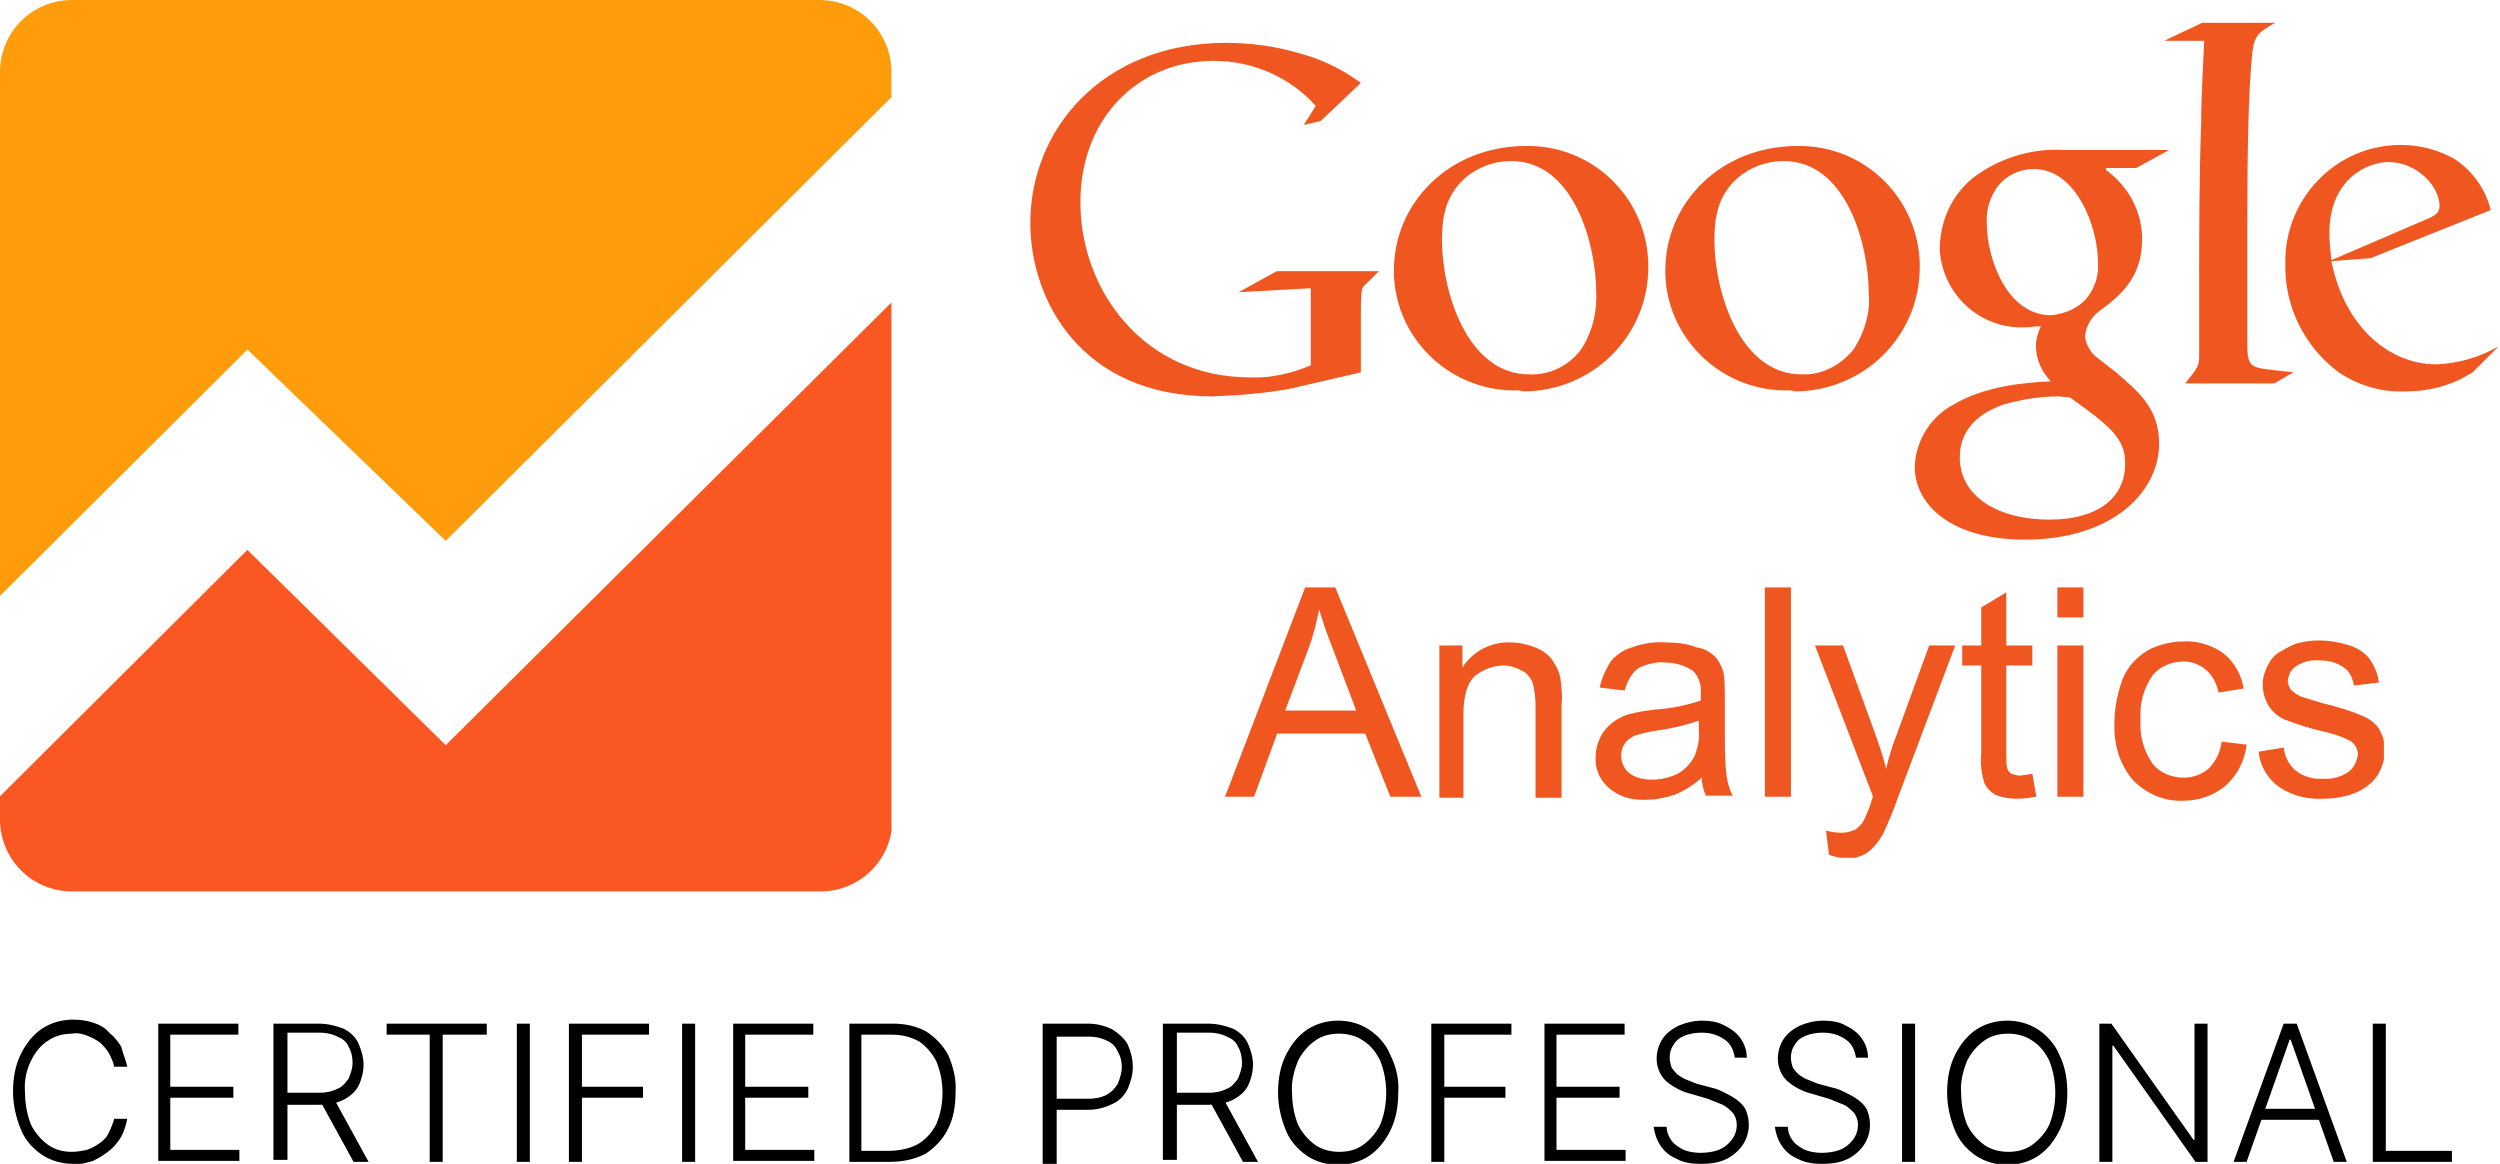
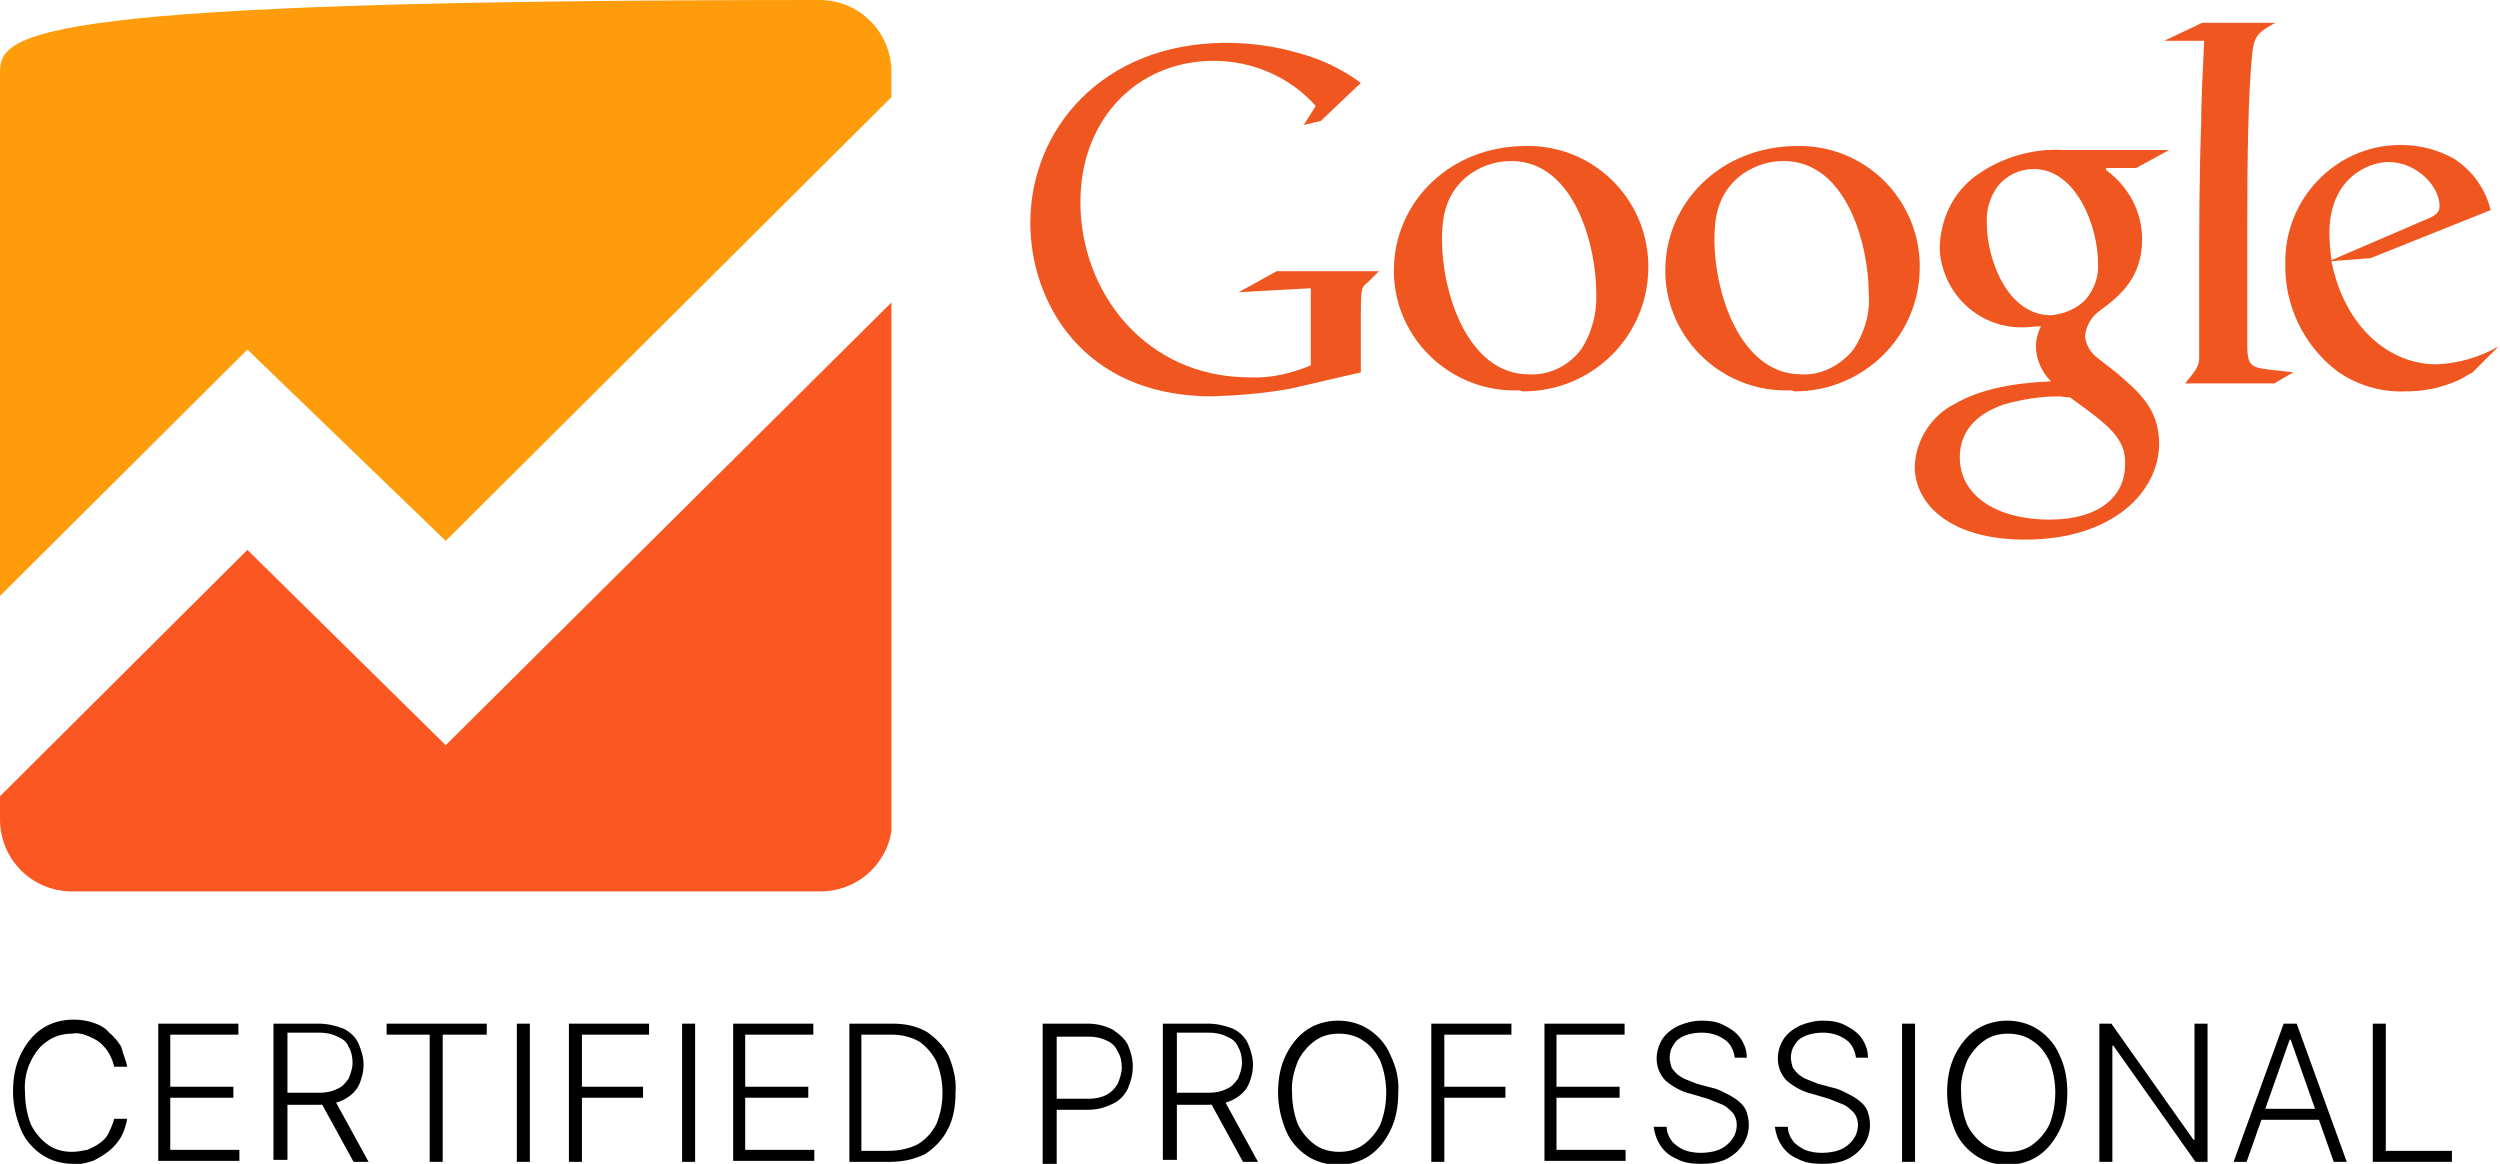
<svg xmlns="http://www.w3.org/2000/svg" xmlns:xlink="http://www.w3.org/1999/xlink" id="Livello_1" x="0px" y="0px" viewBox="0 0 249.6 116.2" style="enable-background:new 0 0 249.6 116.2;" xml:space="preserve">
  <style type="text/css">	.st0{clip-path:url(#SVGID_00000034798298261577196520000005680010295672726928_);}	.st1{fill:#FF9C0B;}	.st2{fill:#FB5722;}	.st3{clip-path:url(#SVGID_00000072974406878569925950000001979919345495061932_);}	.st4{fill-rule:evenodd;clip-rule:evenodd;fill:#F05620;}	.st5{clip-path:url(#SVGID_00000103240559006112720550000002817635543674939822_);}</style>
  <g id="Raggruppa_21042" transform="translate(3060 6796)">
    <path id="Tracciato_907" d="M-3047.3-6689.5h-1.3c-0.1-0.5-0.3-0.9-0.5-1.3c-0.2-0.4-0.6-0.8-0.9-1.1c-0.4-0.3-0.8-0.5-1.3-0.7  c-0.5-0.2-1-0.3-1.5-0.2c-0.8,0-1.7,0.2-2.4,0.7c-0.8,0.5-1.3,1.2-1.7,2c-0.5,1-0.7,2.1-0.6,3.2c0,1.1,0.2,2.2,0.6,3.2  c0.4,0.8,1,1.5,1.7,2c0.7,0.5,1.5,0.7,2.4,0.7c0.5,0,1-0.1,1.5-0.2c0.5-0.2,0.9-0.4,1.3-0.7c0.4-0.3,0.7-0.6,0.9-1.1  c0.2-0.4,0.4-0.9,0.5-1.3h1.3c-0.1,0.6-0.3,1.2-0.6,1.8c-0.3,0.5-0.7,1-1.2,1.4c-0.5,0.4-1,0.7-1.6,1c-0.7,0.2-1.3,0.4-2,0.3  c-1.1,0-2.2-0.3-3.1-0.9c-0.9-0.6-1.7-1.5-2.1-2.5c-0.5-1.2-0.8-2.5-0.8-3.8c0-1.3,0.2-2.6,0.8-3.8c0.5-1,1.2-1.9,2.1-2.5  c0.9-0.6,2-0.9,3.1-0.9c0.7,0,1.4,0.1,2,0.3c0.6,0.2,1.2,0.5,1.6,1c0.5,0.4,0.9,0.9,1.2,1.4  C-3047.7-6690.7-3047.4-6690.1-3047.3-6689.5z M-3044.2-6680v-13.8h8v1.1h-6.8v5.2h6.3v1.1h-6.3v5.2h6.9v1.1H-3044.2z   M-3032.7-6680v-13.8h4.5c0.9,0,1.7,0.2,2.5,0.5c0.6,0.3,1.2,0.8,1.5,1.5c0.3,0.7,0.5,1.4,0.5,2.1c0,0.7-0.2,1.5-0.5,2.1  c-0.3,0.6-0.9,1.1-1.5,1.4c-0.8,0.4-1.6,0.5-2.4,0.5h-3.8v-1.2h3.8c0.6,0,1.2-0.1,1.8-0.4c0.5-0.2,0.8-0.6,1.1-1  c0.2-0.5,0.4-1,0.4-1.6c0-0.5-0.1-1.1-0.4-1.6c-0.2-0.5-0.6-0.8-1.1-1c-0.6-0.3-1.2-0.4-1.8-0.4h-3.2v12.7H-3032.7z   M-3026.6-6686.2l3.4,6.2h-1.5l-3.4-6.2H-3026.6z M-3021.4-6692.7v-1.1h10v1.1h-4.4v12.7h-1.3v-12.7L-3021.4-6692.7z   M-3007.1-6693.8v13.8h-1.3v-13.8H-3007.1z M-3003.2-6680v-13.8h8v1.1h-6.7v5.2h6.1v1.1h-6.1v6.4H-3003.2z M-2990.6-6693.8v13.8  h-1.3v-13.8H-2990.6z M-2986.8-6680v-13.8h8v1.1h-6.8v5.2h6.3v1.1h-6.3v5.2h6.9v1.1H-2986.8z M-2971.2-6680h-4v-13.8h4.3  c1.2,0,2.3,0.2,3.4,0.8c0.9,0.6,1.7,1.4,2.2,2.4c0.5,1.2,0.8,2.4,0.7,3.7c0,1.3-0.2,2.6-0.8,3.7c-0.5,1-1.3,1.8-2.2,2.4  C-2968.8-6680.2-2970-6680-2971.2-6680z M-2974-6681.1h2.7c1,0,2.1-0.2,3-0.7c0.8-0.5,1.4-1.2,1.8-2c0.4-1,0.6-2,0.6-3.1  c0-1.1-0.2-2.1-0.6-3.1c-0.4-0.8-1-1.5-1.7-2c-0.9-0.5-1.8-0.7-2.8-0.7h-3V-6681.1z M-2955.9-6680v-13.8h4.5c0.9,0,1.7,0.2,2.5,0.6  c0.6,0.4,1.2,0.9,1.5,1.5c0.3,0.7,0.5,1.4,0.5,2.2c0,0.8-0.2,1.5-0.5,2.2c-0.3,0.6-0.8,1.2-1.5,1.5c-0.8,0.4-1.6,0.6-2.4,0.6h-3.5  v-1.1h3.5c0.6,0,1.2-0.1,1.8-0.4c0.5-0.3,0.8-0.6,1.1-1.1c0.2-0.5,0.4-1.1,0.4-1.6c0-0.6-0.1-1.1-0.4-1.6c-0.2-0.5-0.6-0.9-1.1-1.1  c-0.6-0.3-1.2-0.4-1.8-0.4h-3.2v12.7H-2955.9z M-2943.9-6680v-13.8h4.5c0.9,0,1.7,0.2,2.5,0.5c0.6,0.3,1.2,0.8,1.5,1.5  c0.3,0.7,0.5,1.4,0.5,2.1c0,0.7-0.2,1.5-0.5,2.1c-0.3,0.6-0.9,1.1-1.5,1.4c-0.8,0.4-1.6,0.5-2.4,0.5h-3.8v-1.2h3.8  c0.6,0,1.2-0.1,1.8-0.4c0.5-0.2,0.8-0.6,1.1-1c0.2-0.5,0.4-1,0.4-1.6c0-0.5-0.1-1.1-0.4-1.6c-0.2-0.5-0.6-0.8-1.1-1  c-0.6-0.3-1.2-0.4-1.8-0.4h-3.2v12.7H-2943.9z M-2937.8-6686.2l3.4,6.2h-1.5l-3.4-6.2H-2937.8z M-2920.4-6686.9  c0,1.3-0.2,2.6-0.8,3.8c-0.5,1-1.2,1.9-2.1,2.5c-0.9,0.6-2,0.9-3.1,0.9c-1.1,0-2.2-0.3-3.1-0.9c-0.9-0.6-1.7-1.5-2.1-2.5  c-0.5-1.2-0.8-2.5-0.8-3.8c0-1.3,0.2-2.6,0.8-3.8c0.5-1,1.2-1.9,2.1-2.5c0.9-0.6,2-0.9,3.1-0.9c1.1,0,2.2,0.3,3.1,0.9  c0.9,0.6,1.7,1.5,2.1,2.5C-2920.6-6689.5-2920.3-6688.2-2920.4-6686.9z M-2921.6-6686.9c0-1.1-0.2-2.2-0.6-3.2  c-0.4-0.8-0.9-1.5-1.7-2c-0.7-0.5-1.6-0.7-2.4-0.7c-0.9,0-1.7,0.2-2.4,0.7c-0.7,0.5-1.3,1.2-1.7,2c-0.4,1-0.7,2.1-0.6,3.2  c0,1.1,0.2,2.2,0.6,3.2c0.4,0.8,1,1.5,1.7,2c0.7,0.5,1.6,0.7,2.4,0.7c0.9,0,1.7-0.2,2.4-0.7c0.7-0.5,1.3-1.2,1.7-2  C-2921.8-6684.7-2921.6-6685.8-2921.6-6686.9L-2921.6-6686.9z M-2917.1-6680v-13.8h8v1.1h-6.7v5.2h6.1v1.1h-6.1v6.4H-2917.1z   M-2905.8-6680v-13.8h8v1.1h-6.8v5.2h6.3v1.1h-6.3v5.2h6.9v1.1H-2905.8z M-2886.8-6690.4c-0.1-0.7-0.4-1.4-1-1.8  c-0.7-0.5-1.5-0.7-2.3-0.7c-0.6,0-1.2,0.1-1.7,0.3c-0.5,0.2-0.9,0.5-1.1,0.9c-0.3,0.4-0.4,0.9-0.4,1.3c0,0.3,0.1,0.7,0.2,1  c0.2,0.3,0.4,0.5,0.6,0.7c0.3,0.2,0.6,0.4,0.9,0.5c0.3,0.1,0.7,0.3,1,0.4l1.5,0.4c0.5,0.1,0.9,0.3,1.3,0.5c0.4,0.2,0.8,0.4,1.2,0.7  c0.4,0.3,0.7,0.6,0.9,1c0.2,0.5,0.3,1,0.3,1.5c0,0.7-0.2,1.4-0.6,2c-0.4,0.6-1,1.1-1.6,1.4c-0.8,0.4-1.7,0.5-2.6,0.5  c-0.8,0-1.7-0.1-2.4-0.5c-0.7-0.3-1.2-0.7-1.6-1.3c-0.4-0.6-0.6-1.2-0.7-1.9h1.3c0,0.5,0.2,1,0.5,1.4c0.3,0.4,0.8,0.7,1.2,0.9  c0.5,0.2,1.1,0.3,1.7,0.3c0.6,0,1.3-0.1,1.8-0.3c0.5-0.2,0.9-0.5,1.3-1c0.3-0.4,0.5-0.9,0.5-1.5c0-0.4-0.1-0.8-0.4-1.2  c-0.3-0.3-0.6-0.6-1-0.8c-0.5-0.2-1-0.4-1.5-0.6l-1.7-0.5c-0.9-0.2-1.8-0.7-2.5-1.3c-0.6-0.6-0.9-1.4-0.9-2.2c0-0.7,0.2-1.4,0.6-2  c0.4-0.6,1-1,1.6-1.3c0.7-0.3,1.5-0.5,2.3-0.5c0.8,0,1.6,0.1,2.3,0.5c0.6,0.3,1.2,0.7,1.6,1.3c0.4,0.6,0.6,1.2,0.6,1.9  L-2886.8-6690.4z M-2874.7-6690.4c-0.1-0.7-0.4-1.4-1-1.8c-0.7-0.5-1.5-0.7-2.3-0.7c-0.6,0-1.2,0.1-1.7,0.3  c-0.5,0.2-0.9,0.5-1.1,0.9c-0.3,0.4-0.4,0.9-0.4,1.3c0,0.3,0.1,0.7,0.2,1c0.2,0.3,0.4,0.5,0.6,0.7c0.3,0.2,0.6,0.4,0.9,0.5  c0.3,0.1,0.7,0.3,1,0.4l1.5,0.4c0.5,0.1,0.9,0.3,1.3,0.5c0.4,0.2,0.8,0.4,1.2,0.7c0.4,0.3,0.7,0.6,0.9,1c0.2,0.5,0.3,1,0.3,1.5  c0,0.7-0.2,1.4-0.6,2c-0.4,0.6-1,1.1-1.6,1.4c-0.8,0.4-1.7,0.5-2.6,0.5c-0.8,0-1.7-0.1-2.4-0.5c-0.7-0.3-1.2-0.7-1.6-1.3  c-0.4-0.6-0.6-1.2-0.7-1.9h1.3c0,0.5,0.2,1,0.5,1.4c0.3,0.4,0.8,0.7,1.2,0.9c0.5,0.2,1.1,0.3,1.7,0.3c0.6,0,1.3-0.1,1.8-0.3  c0.5-0.2,0.9-0.5,1.3-1c0.3-0.4,0.5-0.9,0.5-1.5c0-0.4-0.1-0.8-0.4-1.2c-0.3-0.3-0.6-0.6-1-0.8c-0.5-0.2-1-0.4-1.5-0.6l-1.7-0.5  c-0.9-0.2-1.8-0.7-2.5-1.3c-0.6-0.6-0.9-1.4-0.9-2.2c0-0.7,0.2-1.4,0.6-2c0.4-0.6,1-1,1.6-1.3c0.7-0.3,1.5-0.5,2.3-0.5  c0.8,0,1.6,0.1,2.3,0.5c0.6,0.3,1.2,0.7,1.6,1.3c0.4,0.6,0.6,1.2,0.6,1.9L-2874.7-6690.4z M-2868.8-6693.8v13.8h-1.3v-13.8  L-2868.8-6693.8z M-2853.6-6686.9c0,1.3-0.2,2.6-0.8,3.8c-0.5,1-1.2,1.9-2.1,2.5c-0.9,0.6-2,0.9-3.1,0.9c-1.1,0-2.2-0.3-3.1-0.9  c-0.9-0.6-1.7-1.5-2.1-2.5c-0.5-1.2-0.8-2.5-0.8-3.8c0-1.3,0.2-2.6,0.8-3.8c0.5-1,1.2-1.9,2.1-2.5c0.9-0.6,2-0.9,3.1-0.9  c1.1,0,2.2,0.3,3.1,0.9c0.9,0.6,1.7,1.5,2.1,2.5C-2853.8-6689.5-2853.6-6688.2-2853.6-6686.9L-2853.6-6686.9z M-2854.8-6686.9  c0-1.1-0.2-2.2-0.6-3.2c-0.4-0.8-0.9-1.5-1.7-2c-0.7-0.5-1.6-0.7-2.4-0.7c-0.9,0-1.7,0.2-2.4,0.7c-0.7,0.5-1.3,1.2-1.7,2  c-0.4,1-0.7,2.1-0.6,3.2c0,1.1,0.2,2.2,0.6,3.2c0.4,0.8,1,1.5,1.7,2c0.7,0.5,1.6,0.7,2.4,0.7c0.9,0,1.7-0.2,2.4-0.7  c0.7-0.5,1.3-1.2,1.7-2C-2855-6684.7-2854.8-6685.8-2854.8-6686.9L-2854.8-6686.9z M-2839.6-6693.8v13.8h-1.2l-8.2-11.6h-0.1v11.6  h-1.3v-13.8h1.2l8.2,11.6h0.1v-11.6L-2839.6-6693.8z M-2835.7-6680h-1.3l5-13.8h1.3l5,13.8h-1.3l-4.3-12.2h-0.1L-2835.7-6680z   M-2834.7-6685.3h6.8v1.1h-6.9L-2834.7-6685.3z M-2823.1-6680v-13.8h1.3v12.7h6.6v1.1H-2823.1z" />
    <g id="Raggruppa_21003" transform="translate(-3060 -6796)">
      <g>
        <defs>
          <rect id="SVGID_1_" y="0" width="89" height="89" />
        </defs>
        <clipPath id="SVGID_00000047050011724937639400000015152068293145892228_">
          <use xlink:href="#SVGID_1_" style="overflow:visible;" />
        </clipPath>
        <g id="Raggruppa_21002" style="clip-path:url(#SVGID_00000047050011724937639400000015152068293145892228_);">
-           <path id="Tracciato_758" class="st1" d="M44.5,54L89,9.7V7.2c0-4-3.2-7.2-7.2-7.2H7.2C3.2,0,0,3.2,0,7.2v52.3l24.7-24.6L44.5,54     " />
+           <path id="Tracciato_758" class="st1" d="M44.5,54L89,9.7V7.2c0-4-3.2-7.2-7.2-7.2C3.2,0,0,3.2,0,7.2v52.3l24.7-24.6L44.5,54     " />
          <path id="Tracciato_759" class="st2" d="M24.7,54.9L0,79.5v2.3c0,4,3.2,7.2,7.2,7.2h74.7c4,0,7.2-3.2,7.2-7.2V30.1L44.5,74.4     L24.7,54.9z" />
        </g>
      </g>
    </g>
    <g id="Raggruppa_21007" transform="translate(-2957.133 -6793.724)">
      <g>
        <defs>
          <rect id="SVGID_00000085972446430505545870000013331301323187455410_" x="0" y="0" width="146.7" height="51.8" />
        </defs>
        <clipPath id="SVGID_00000085211819654099969020000001758189964920646282_">
          <use xlink:href="#SVGID_00000085972446430505545870000013331301323187455410_" style="overflow:visible;" />
        </clipPath>
        <g id="Raggruppa_21006" transform="translate(0 0)" style="clip-path:url(#SVGID_00000085211819654099969020000001758189964920646282_);">
          <path id="Tracciato_765" class="st4" d="M144,34.9c-0.6,0.3-1.1,0.7-1.7,0.9c-1.6,0.7-3.3,1-5,1c-2.4,0.1-4.8-0.6-6.8-2     c-3.4-2.6-5.3-6.6-5.2-10.8c-0.1-6.4,5-11.7,11.3-11.8c0.1,0,0.2,0,0.3,0c1.9,0,3.7,0.5,5.3,1.4c1.8,1.2,3.1,3,3.6,5.1l-12,4.8     l-3.9,0.3c1.3,6.5,5.7,10.3,10.5,10.3c2.2-0.1,4.3-0.7,6.2-1.8L144,34.9z M139.2,19.7c1-0.4,1.5-0.7,1.5-1.4     c0-2-2.3-4.4-5.1-4.4c-2,0-5.9,1.6-5.9,7.1c0,0.9,0.1,1.8,0.2,2.7L139.2,19.7z M124.2,36l1.9-1.1c-0.9-0.1-1.7-0.2-2.6-0.3     c-1.7-0.2-2-0.5-2-2.5V20.4c0-7.2,0.1-13.5,0.5-17.4c0.2-1.8,0.7-2.1,2.3-3h-7.3l-3.8,1.8h4c-0.1,2.3-0.3,5.6-0.3,8.2     c-0.2,5.3-0.2,11-0.2,15v8.3c0,1-0.2,1.2-1.4,2.7L124.2,36z M107.4,14.7c2.2,1.6,3.6,4.1,3.6,6.9c0,3.8-2.1,5.6-4.3,7.2     c-0.8,0.6-1.3,1.5-1.4,2.5c0.1,0.9,0.6,1.7,1.3,2.2l1.8,1.4c2.2,1.9,4.3,3.6,4.3,7.1c0,4.8-4.6,9.6-13.4,9.6     c-7.4,0-11-3.5-11-7.3c0.1-2.6,1.6-5,3.9-6.2c3.2-1.9,7.4-2.2,9.7-2.3c-0.9-0.9-1.5-2.2-1.5-3.5c0-0.7,0.2-1.4,0.5-2     c-0.6,0-1.1,0.1-1.6,0.1c-4.4,0.2-8.2-3.2-8.5-7.7c0-0.1,0-0.2,0-0.4c0.1-2.6,1.2-5.1,3.3-6.8c2.6-2,5.9-3,9.1-2.8h10.5     l-3.3,1.8H107.4z M103.8,37.4c-0.4,0-0.8-0.1-1.2-0.1c-1.8,0-3.6,0.3-5.4,0.8c-1.1,0.4-4.4,1.6-4.4,5.3s3.5,6.2,9,6.2     c4.9,0,7.5-2.3,7.5-5.5C109.4,41.5,107.7,40.2,103.8,37.4 M105.3,27.7c0.9-1,1.4-2.4,1.3-3.7c0-3.7-2.2-9.4-6.4-9.4     c-1.4,0-2.7,0.6-3.6,1.7c-0.8,1.1-1.2,2.4-1.1,3.8c0,3.4,2,9.1,6.4,9.1C103.1,29.1,104.4,28.6,105.3,27.7 M75.8,36.7     c-6.6,0.2-12.2-5-12.4-11.6c0-0.1,0-0.3,0-0.4c0-6.7,5.5-12.4,13.2-12.4c6.6-0.1,12,5.1,12.2,11.7c0,0.1,0,0.3,0,0.4     c0,6.9-5.6,12.4-12.5,12.4C76.1,36.7,75.9,36.7,75.8,36.7 M82.2,32.6c1.1-1.7,1.7-3.7,1.5-5.7c0-4.5-2.1-13.1-8.5-13.1     c-1.7,0-3.3,0.6-4.6,1.7c-2,1.8-2.3,4-2.3,6.2c0,5.1,2.5,13.4,8.7,13.4C79,35.2,80.9,34.2,82.2,32.6 M48.7,36.7     c-6.6,0.2-12.2-5-12.4-11.6c0-0.1,0-0.3,0-0.4c0-6.7,5.5-12.4,13.2-12.4c6.6-0.1,12,5.1,12.2,11.7c0,0.1,0,0.3,0,0.4     c0,6.9-5.6,12.4-12.5,12.4C48.9,36.7,48.8,36.7,48.7,36.7 M55,32.6c1.1-1.7,1.6-3.7,1.5-5.7c0-4.5-2.1-13.1-8.5-13.1     c-1.7,0-3.3,0.6-4.6,1.7c-2,1.8-2.3,4-2.3,6.2c0,5.1,2.5,13.4,8.7,13.4C51.9,35.2,53.8,34.2,55,32.6 M33,34.9v-5.8     c0-0.5,0-1.9,0.1-2.3c0-0.3,0.2-0.6,0.5-0.8l1.2-1.2H24.6l-3.8,2.1l7.2-0.4v7.7c-1.9,0.8-4,1.3-6.1,1.2C11.5,35.4,5,26.9,5,17.9     C5,9.6,10.7,3.8,18.3,3.8c3.9,0,7.6,1.6,10.2,4.5l-1.2,1.9L29,9.8l4-3.8c-1.9-1.4-4-2.4-6.3-3c-2.4-0.7-4.8-1-7.3-1     C7.1,2.1,0,10.7,0,20c0,7.6,5,17.3,18.2,17.3c2.6-0.1,5.3-0.3,7.9-0.8L33,34.9z" />
        </g>
      </g>
    </g>
    <g id="Raggruppa_21009" transform="translate(-2937.692 -6737.357)">
      <g>
        <defs>
          <rect id="SVGID_00000076579929978340021040000016086253910691115436_" x="0" y="0" width="115.7" height="27" />
        </defs>
        <clipPath id="SVGID_00000095335895435571360260000002307404850068483735_">
          <use xlink:href="#SVGID_00000076579929978340021040000016086253910691115436_" style="overflow:visible;" />
        </clipPath>
        <g id="Raggruppa_21008" transform="translate(0 0)" style="clip-path:url(#SVGID_00000095335895435571360260000002307404850068483735_);">
-           <path id="Tracciato_766" class="st4" d="M0,20.9L8,0h3l8.6,20.9h-3.1L14,14.6H5.2l-2.3,6.3H0z M6,12.3h7.1l-2.2-5.8     c-0.7-1.8-1.2-3.2-1.5-4.3c-0.3,1.4-0.6,2.7-1.1,4L6,12.3z M21.4,20.9V5.8h2.3v2.2c1-1.6,2.9-2.6,4.8-2.5c0.9,0,1.7,0.2,2.5,0.5     c0.7,0.3,1.3,0.7,1.7,1.3c0.4,0.6,0.7,1.2,0.8,1.9c0.1,0.8,0.2,1.7,0.1,2.5v9.3h-2.6v-9.2c0-0.8-0.1-1.6-0.3-2.3     c-0.2-0.5-0.6-1-1.1-1.2c-0.5-0.3-1.2-0.5-1.8-0.5c-1,0-2,0.4-2.8,1c-0.8,0.7-1.2,2-1.2,3.9v8.3H21.4z M47.6,19     c-0.8,0.7-1.7,1.3-2.7,1.7c-0.9,0.3-1.9,0.5-2.8,0.5c-1.4,0.1-2.8-0.3-3.8-1.2c-0.9-0.8-1.4-1.9-1.3-3.1c0-0.7,0.2-1.4,0.5-2     c0.3-0.6,0.8-1.1,1.3-1.5c0.6-0.4,1.2-0.7,1.8-0.8c0.8-0.2,1.5-0.3,2.3-0.4c1.6-0.1,3.1-0.4,4.6-0.9c0-0.4,0-0.6,0-0.7     c0.1-0.8-0.2-1.6-0.7-2.2c-0.8-0.6-1.9-0.9-2.9-0.9c-0.9-0.1-1.9,0.2-2.7,0.6c-0.7,0.6-1.1,1.4-1.3,2.2l-2.5-0.3     c0.2-0.9,0.6-1.8,1.1-2.6C39,6.8,39.8,6.2,40.6,6c1.1-0.4,2.3-0.6,3.4-0.5c1.1,0,2.1,0.1,3.1,0.5C47.9,6.1,48.5,6.5,49,7     c0.4,0.5,0.7,1.1,0.8,1.7c0.1,0.8,0.1,1.6,0.1,2.4v3.4c0,1.5,0,3,0.2,4.5c0.1,0.6,0.3,1.3,0.6,1.8h-2.7     C47.8,20.3,47.6,19.7,47.6,19 M47.3,13.3c-1.4,0.5-2.8,0.8-4.2,1c-0.8,0.1-1.5,0.3-2.2,0.5c-0.4,0.2-0.8,0.5-1,0.8     c-0.6,0.9-0.4,2.2,0.4,2.9c0.6,0.5,1.5,0.7,2.3,0.7c0.9,0,1.8-0.2,2.6-0.6c0.7-0.4,1.3-1,1.7-1.8c0.3-0.8,0.5-1.7,0.4-2.6     L47.3,13.3z M53.9,0h2.6v20.9h-2.6V0z M60.3,26.7L60,24.3c0.5,0.1,1,0.2,1.5,0.2c0.5,0,0.9-0.1,1.4-0.3c0.3-0.2,0.6-0.5,0.8-0.8     c0.3-0.6,0.6-1.3,0.8-1.9c0-0.1,0.1-0.4,0.2-0.6L58.9,5.8h2.8l3.2,8.8c0.4,1.1,0.8,2.3,1.1,3.5c0.3-1.2,0.6-2.3,1.1-3.5l3.2-8.8     h2.6l-5.8,15.4c-0.4,1.2-0.9,2.3-1.4,3.4c-0.4,0.7-0.9,1.4-1.6,1.9c-0.6,0.4-1.4,0.6-2.1,0.6C61.4,27,60.8,26.9,60.3,26.7      M80.6,18.6l0.4,2.3c-0.6,0.1-1.3,0.2-1.9,0.2c-0.7,0-1.5-0.1-2.2-0.4c-0.5-0.3-0.9-0.7-1.1-1.2c-0.3-1-0.4-2-0.3-3V7.8h-1.9v-2     h1.9V2L78,0.5v5.3h2.6v2H78v8.9c0,0.5,0,1,0.1,1.4c0.1,0.2,0.2,0.4,0.4,0.5c0.3,0.1,0.6,0.2,0.9,0.2     C79.9,18.7,80.2,18.7,80.6,18.6 M83.1,0h2.6v3h-2.6V0z M83.1,5.8h2.6v15.1h-2.6V5.8z M99.5,15.4l2.5,0.3c-0.2,1.6-0.9,3-2.1,4.1     c-1.2,1-2.7,1.5-4.2,1.5c-1.9,0.1-3.7-0.7-5-2c-1.4-1.6-2-3.7-1.9-5.8c0-1.5,0.3-2.9,0.8-4.3C90.1,7.9,91,7,92.1,6.3     c1.1-0.6,2.4-0.9,3.6-0.9c1.4-0.1,2.9,0.4,4,1.2c1.1,0.9,1.8,2.2,2,3.5l-2.5,0.4c-0.2-0.9-0.6-1.7-1.3-2.3     c-0.6-0.5-1.4-0.8-2.2-0.8c-1.2,0-2.4,0.5-3.1,1.4c-0.9,1.3-1.3,2.8-1.2,4.4c-0.1,1.6,0.3,3.1,1.2,4.4c0.7,0.9,1.9,1.4,3.1,1.4     c0.9,0,1.8-0.3,2.5-0.9C98.9,17.4,99.4,16.4,99.5,15.4 M103.2,16.4l2.5-0.4c0.1,0.9,0.5,1.7,1.2,2.3c0.8,0.6,1.8,0.9,2.7,0.8     c0.9,0.1,1.9-0.2,2.6-0.7c0.5-0.4,0.8-1,0.9-1.7c0-0.6-0.3-1.1-0.8-1.4c-0.8-0.4-1.7-0.7-2.6-0.9c-1.3-0.3-2.6-0.7-3.9-1.2     c-1.4-0.6-2.2-2-2.2-3.5c0-0.7,0.2-1.3,0.5-1.9c0.3-0.6,0.7-1.1,1.3-1.4c0.5-0.3,1-0.6,1.6-0.8c0.7-0.2,1.5-0.3,2.2-0.3     c1.1,0,2.1,0.2,3.1,0.5c0.8,0.3,1.5,0.7,2,1.4c0.5,0.7,0.8,1.5,0.9,2.3l-2.5,0.3c-0.1-0.7-0.4-1.4-1-1.8     c-0.7-0.5-1.5-0.7-2.3-0.7c-0.9-0.1-1.8,0.1-2.5,0.6c-0.5,0.3-0.7,0.8-0.8,1.4c0,0.3,0.1,0.6,0.3,0.9c0.3,0.3,0.6,0.5,1,0.7     c0.3,0.1,1,0.3,2.3,0.7c1.3,0.3,2.6,0.7,3.8,1.2c0.7,0.3,1.3,0.7,1.7,1.3c0.4,0.7,0.6,1.4,0.6,2.2c0,0.9-0.3,1.7-0.7,2.4     c-0.5,0.8-1.3,1.4-2.2,1.8c-1,0.4-2.1,0.6-3.2,0.6c-1.6,0.1-3.2-0.3-4.5-1.2C104.1,19.1,103.3,17.8,103.2,16.4" />
-         </g>
+           </g>
      </g>
    </g>
  </g>
</svg>